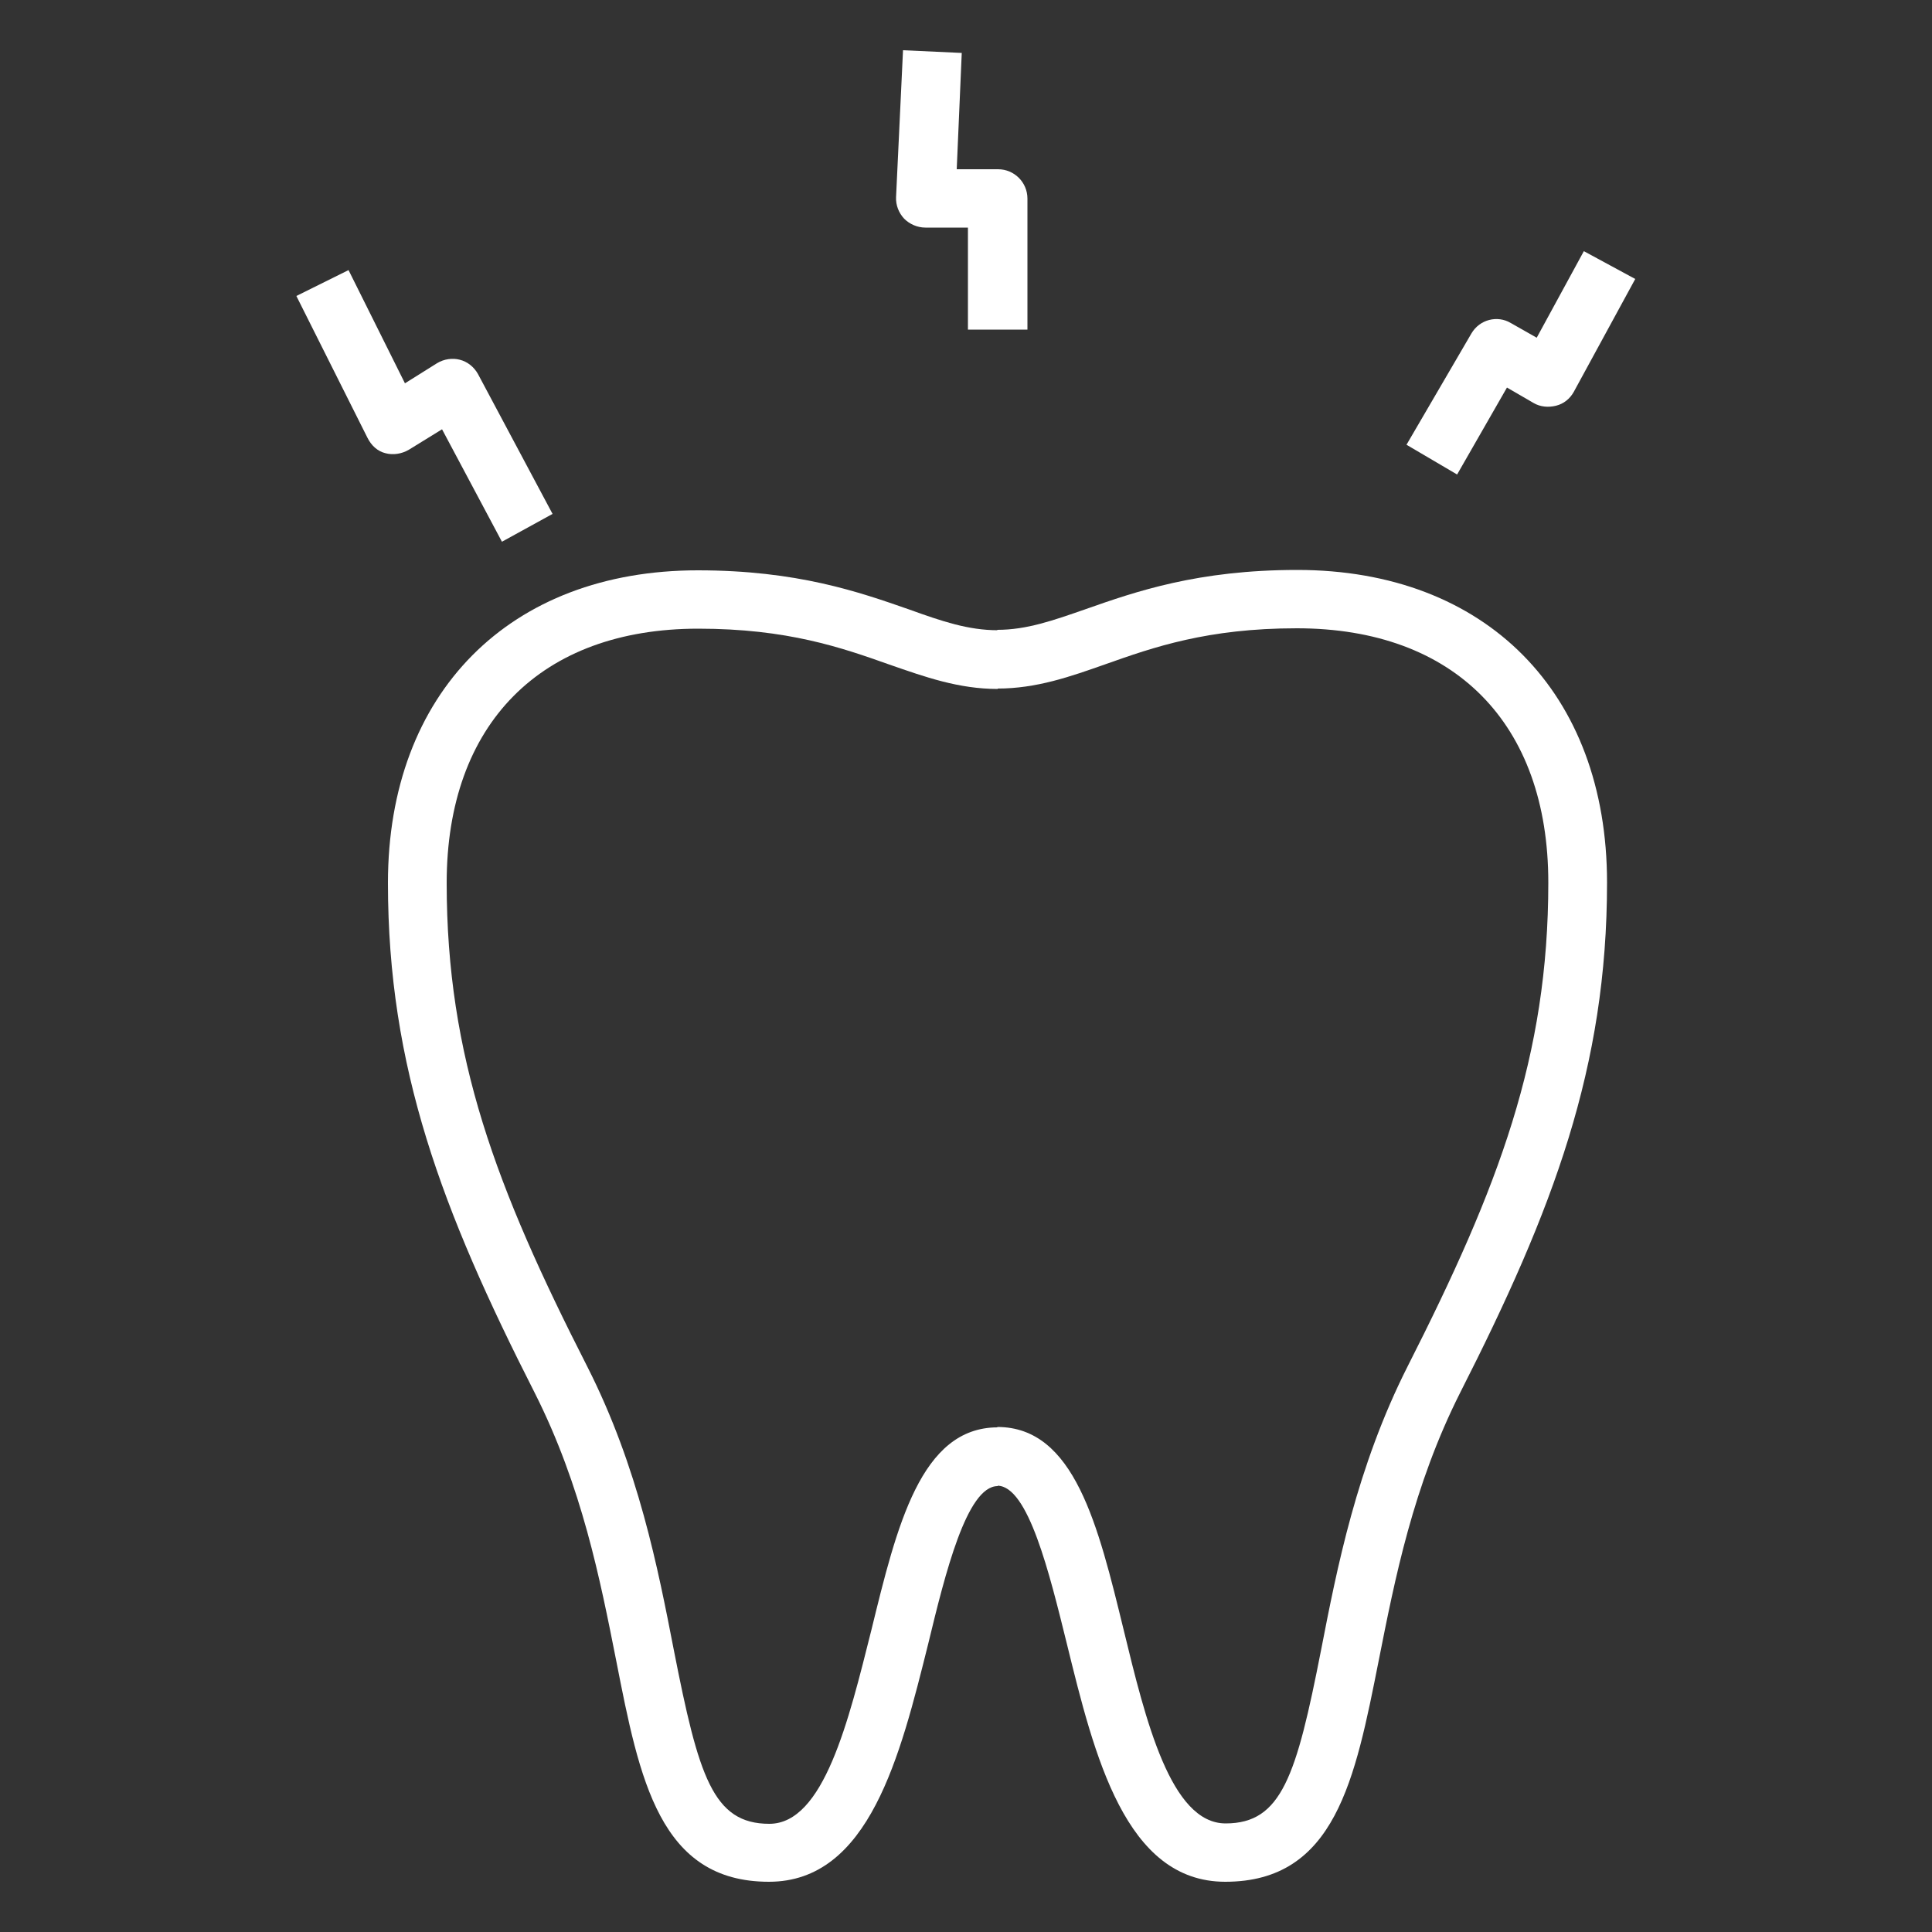
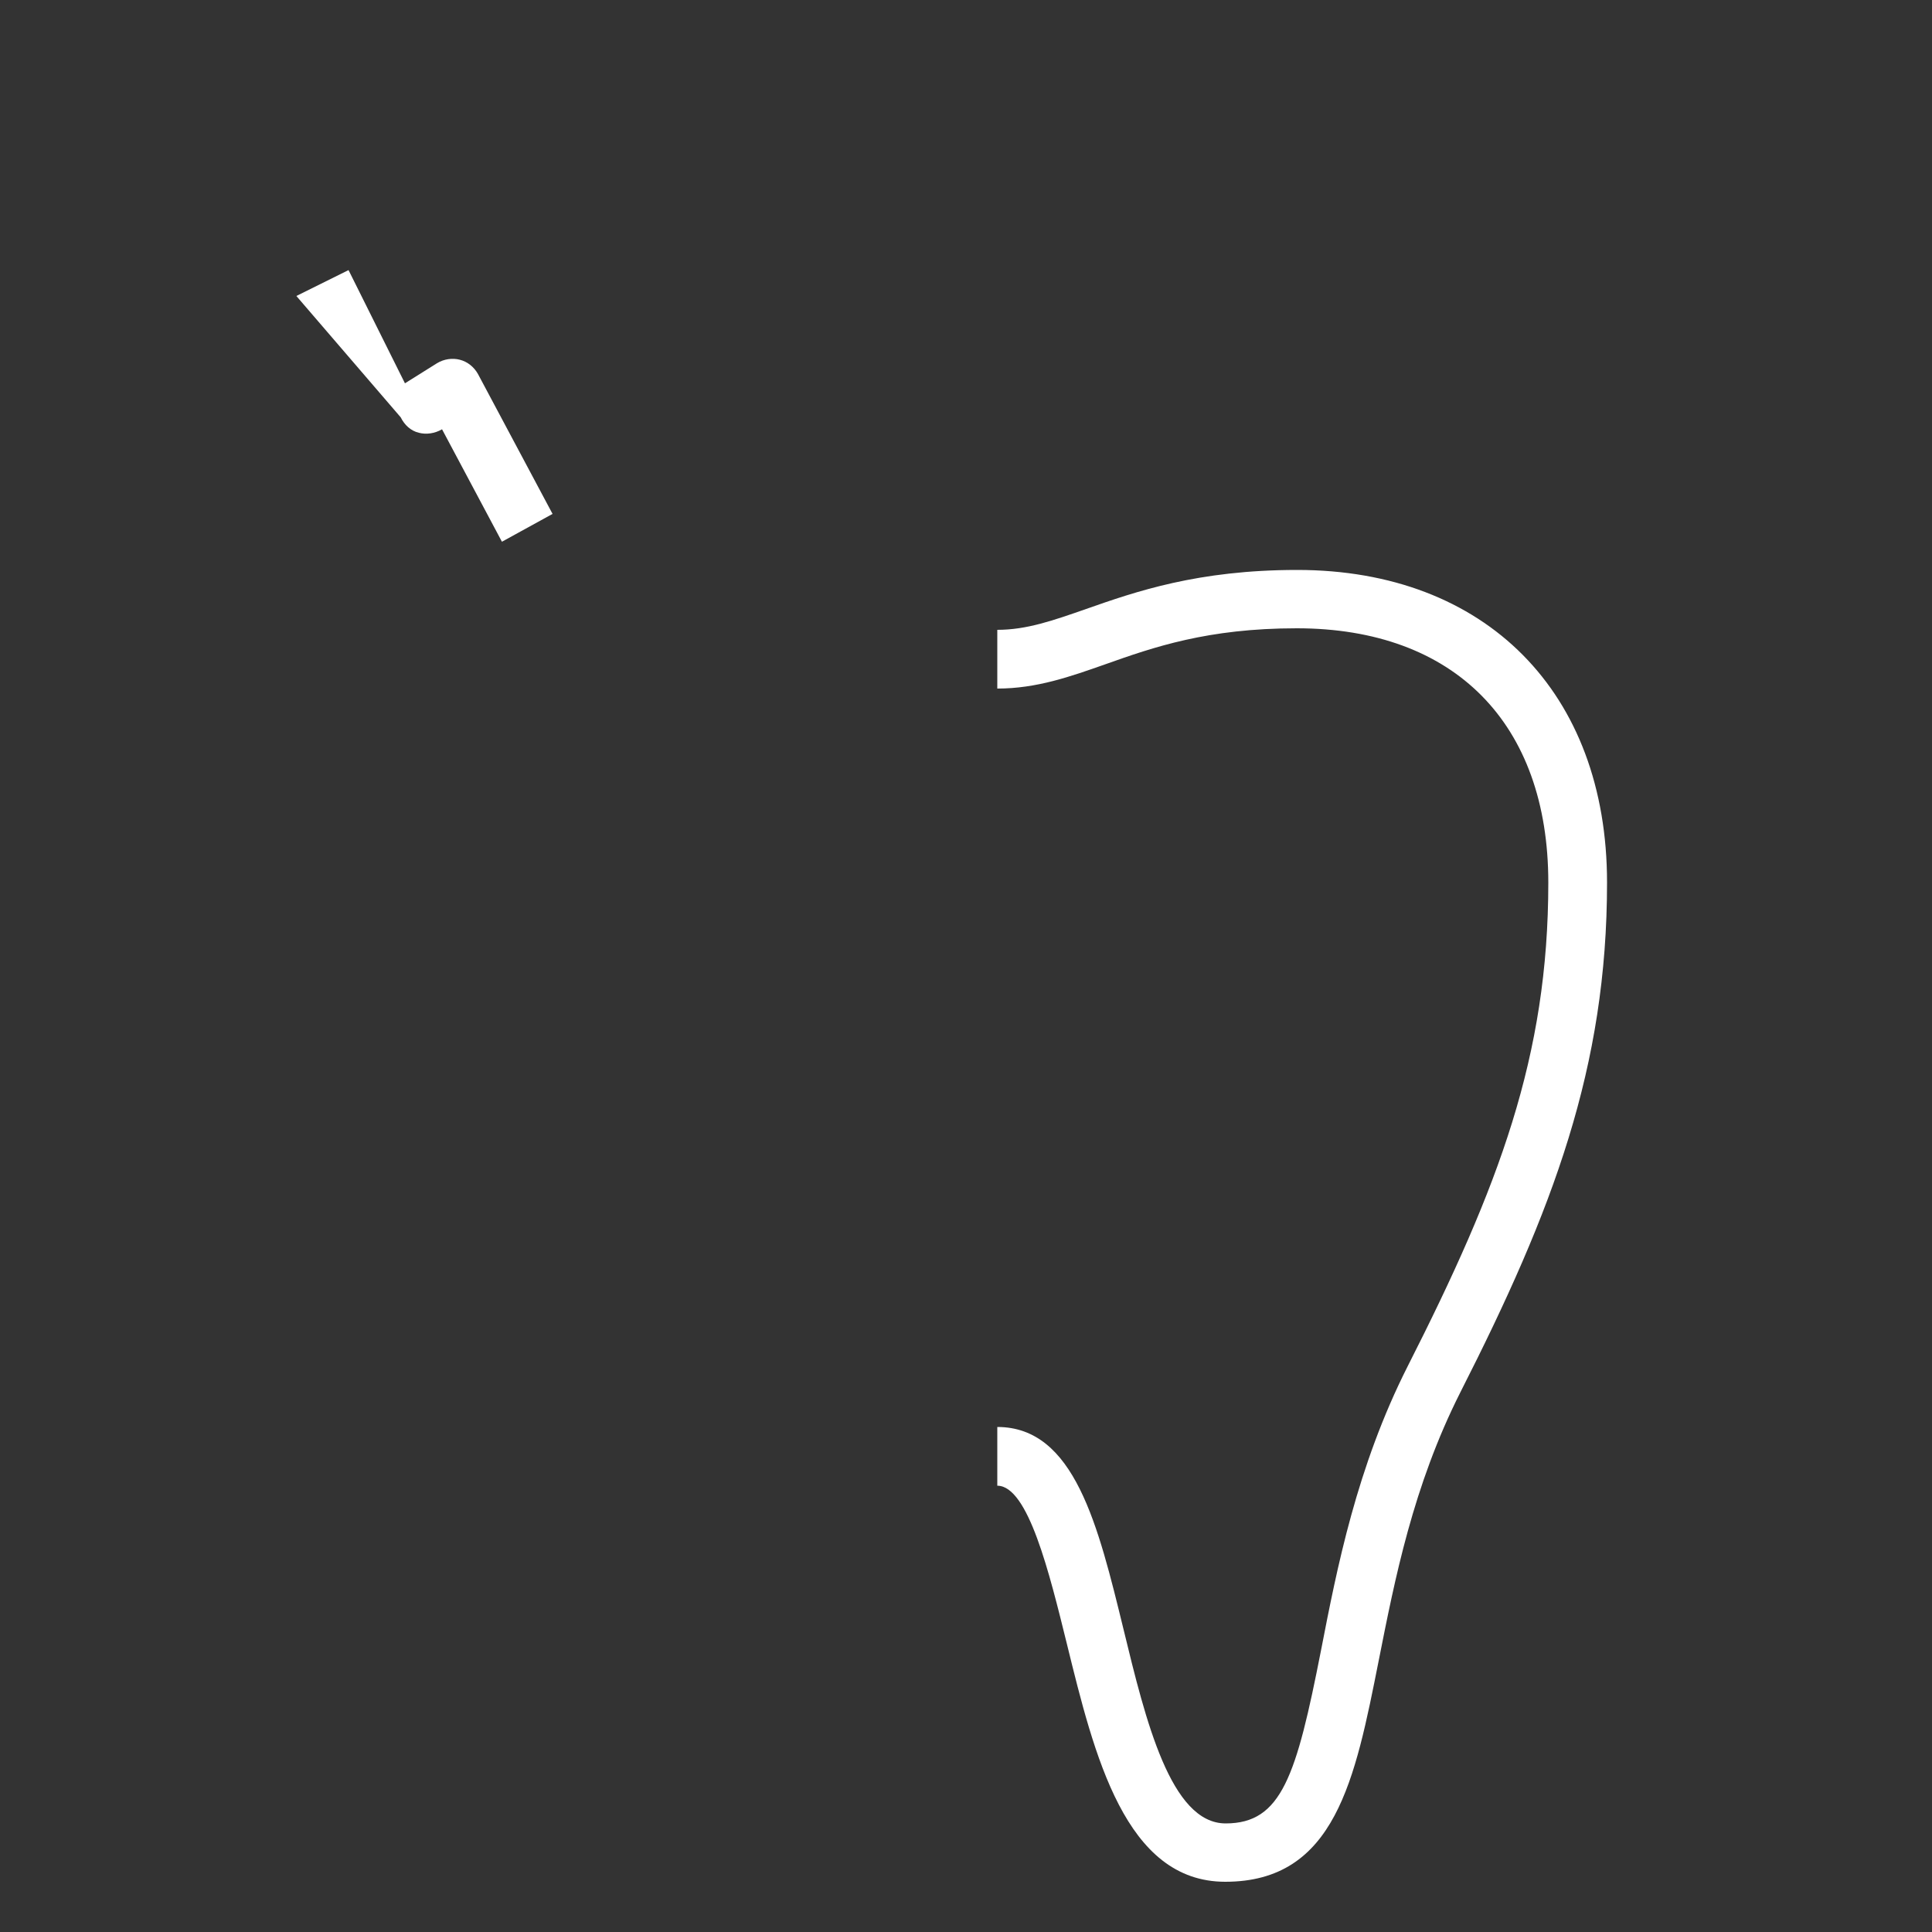
<svg xmlns="http://www.w3.org/2000/svg" version="1.1" id="Capa_1" x="0px" y="0px" viewBox="0 0 500 500" style="enable-background:new 0 0 500 500;" xml:space="preserve">
  <rect x="0" y="0" width="500" height="500" fill="#333333" stroke="none" />
  <style type="text/css">
	.st0{fill:#FFFFFF;}
</style>
  <g>
    <g>
      <g>
-         <path class="st0" d="M199,487c-28.3,0-33.5-26.5-39.5-57.1c-4.2-21.2-8.9-45.2-21.1-69.4c-24.1-47.4-38-84.2-38-132     c0-49.2,31.5-80.9,80.2-80.9c25.7,0,41.7,5.6,54.6,10.1c8.6,3.1,15.4,5.4,23,5.4v15.2c-10.1,0-18.8-3.1-28-6.3     c-12.4-4.4-26.4-9.3-49.5-9.3c-40.7,0-65.1,24.6-65.1,65.8c0,45,12.7,78.7,36.4,125.2c13.2,26,18.3,52.3,22.4,73.4     c6.4,32.6,10.1,44.9,24.7,44.9c14.1,0,20.5-26.6,26.4-50.1c6.6-27,12.8-52.5,32.7-52.5v15.2c-8,0-13.6,22.7-18,40.9     C233,454.3,225,487,199,487z" />
-       </g>
+         </g>
      <g>
        <path class="st0" d="M317.1,487c-25.9,0-33.9-32.7-41-61.6c-4.5-18.2-10-40.9-18-40.9v-15.2c20,0,26.1,25.5,32.7,52.5     c5.7,23.5,12.2,50.1,26.4,50.1c14.5,0,18.3-12.3,24.7-44.9c4.1-21.1,9.2-47.3,22.4-73.4c23.6-46.5,36.4-80.2,36.4-125.2     c0-41.2-24.3-65.8-65.1-65.8c-23.1,0-37.1,4.9-49.5,9.3c-9.1,3.2-17.8,6.3-28,6.3v-15.2c7.6,0,14.4-2.4,23-5.4     c12.8-4.5,28.9-10.1,54.6-10.1c48.8,0,80.2,31.7,80.2,80.9c0,47.8-13.9,84.6-38,132c-12.2,24.2-16.9,48.2-21.1,69.4     C350.7,460.5,345.6,487,317.1,487z" />
      </g>
    </g>
    <g>
-       <path class="st0" d="M129.9,140.2l-15.5-29.1l-8.6,5.3c-1.9,1.1-4.1,1.4-6,0.9c-2.1-0.5-3.7-2-4.7-4L76.7,76.6l13.5-6.7l14.6,29.3    l8.3-5.2c1.8-1.1,4-1.4,5.9-0.9c2,0.5,3.7,1.9,4.7,3.7l19.3,36.2L129.9,140.2z" />
+       <path class="st0" d="M129.9,140.2l-15.5-29.1c-1.9,1.1-4.1,1.4-6,0.9c-2.1-0.5-3.7-2-4.7-4L76.7,76.6l13.5-6.7l14.6,29.3    l8.3-5.2c1.8-1.1,4-1.4,5.9-0.9c2,0.5,3.7,1.9,4.7,3.7l19.3,36.2L129.9,140.2z" />
    </g>
    <g>
-       <path class="st0" d="M377.1,122.8l-13.1-7.7l16.8-28.8c2.1-3.6,6.7-4.8,10.2-2.7l6.7,3.8l12.2-22.4l13.3,7.2l-15.9,29.2    c-1,1.8-2.6,3.1-4.6,3.6s-4.1,0.3-5.8-0.7l-6.9-4L377.1,122.8z" />
-     </g>
+       </g>
    <g>
-       <path class="st0" d="M265.7,85.3h-15.2V58.9h-11c-2.1,0-4.1-0.9-5.5-2.3c-1.4-1.5-2.2-3.5-2.1-5.6l1.8-38l15.2,0.7l-1.3,30.1h10.7    c4.2,0,7.6,3.4,7.6,7.6v33.9H265.7z" />
-     </g>
+       </g>
  </g>
</svg>